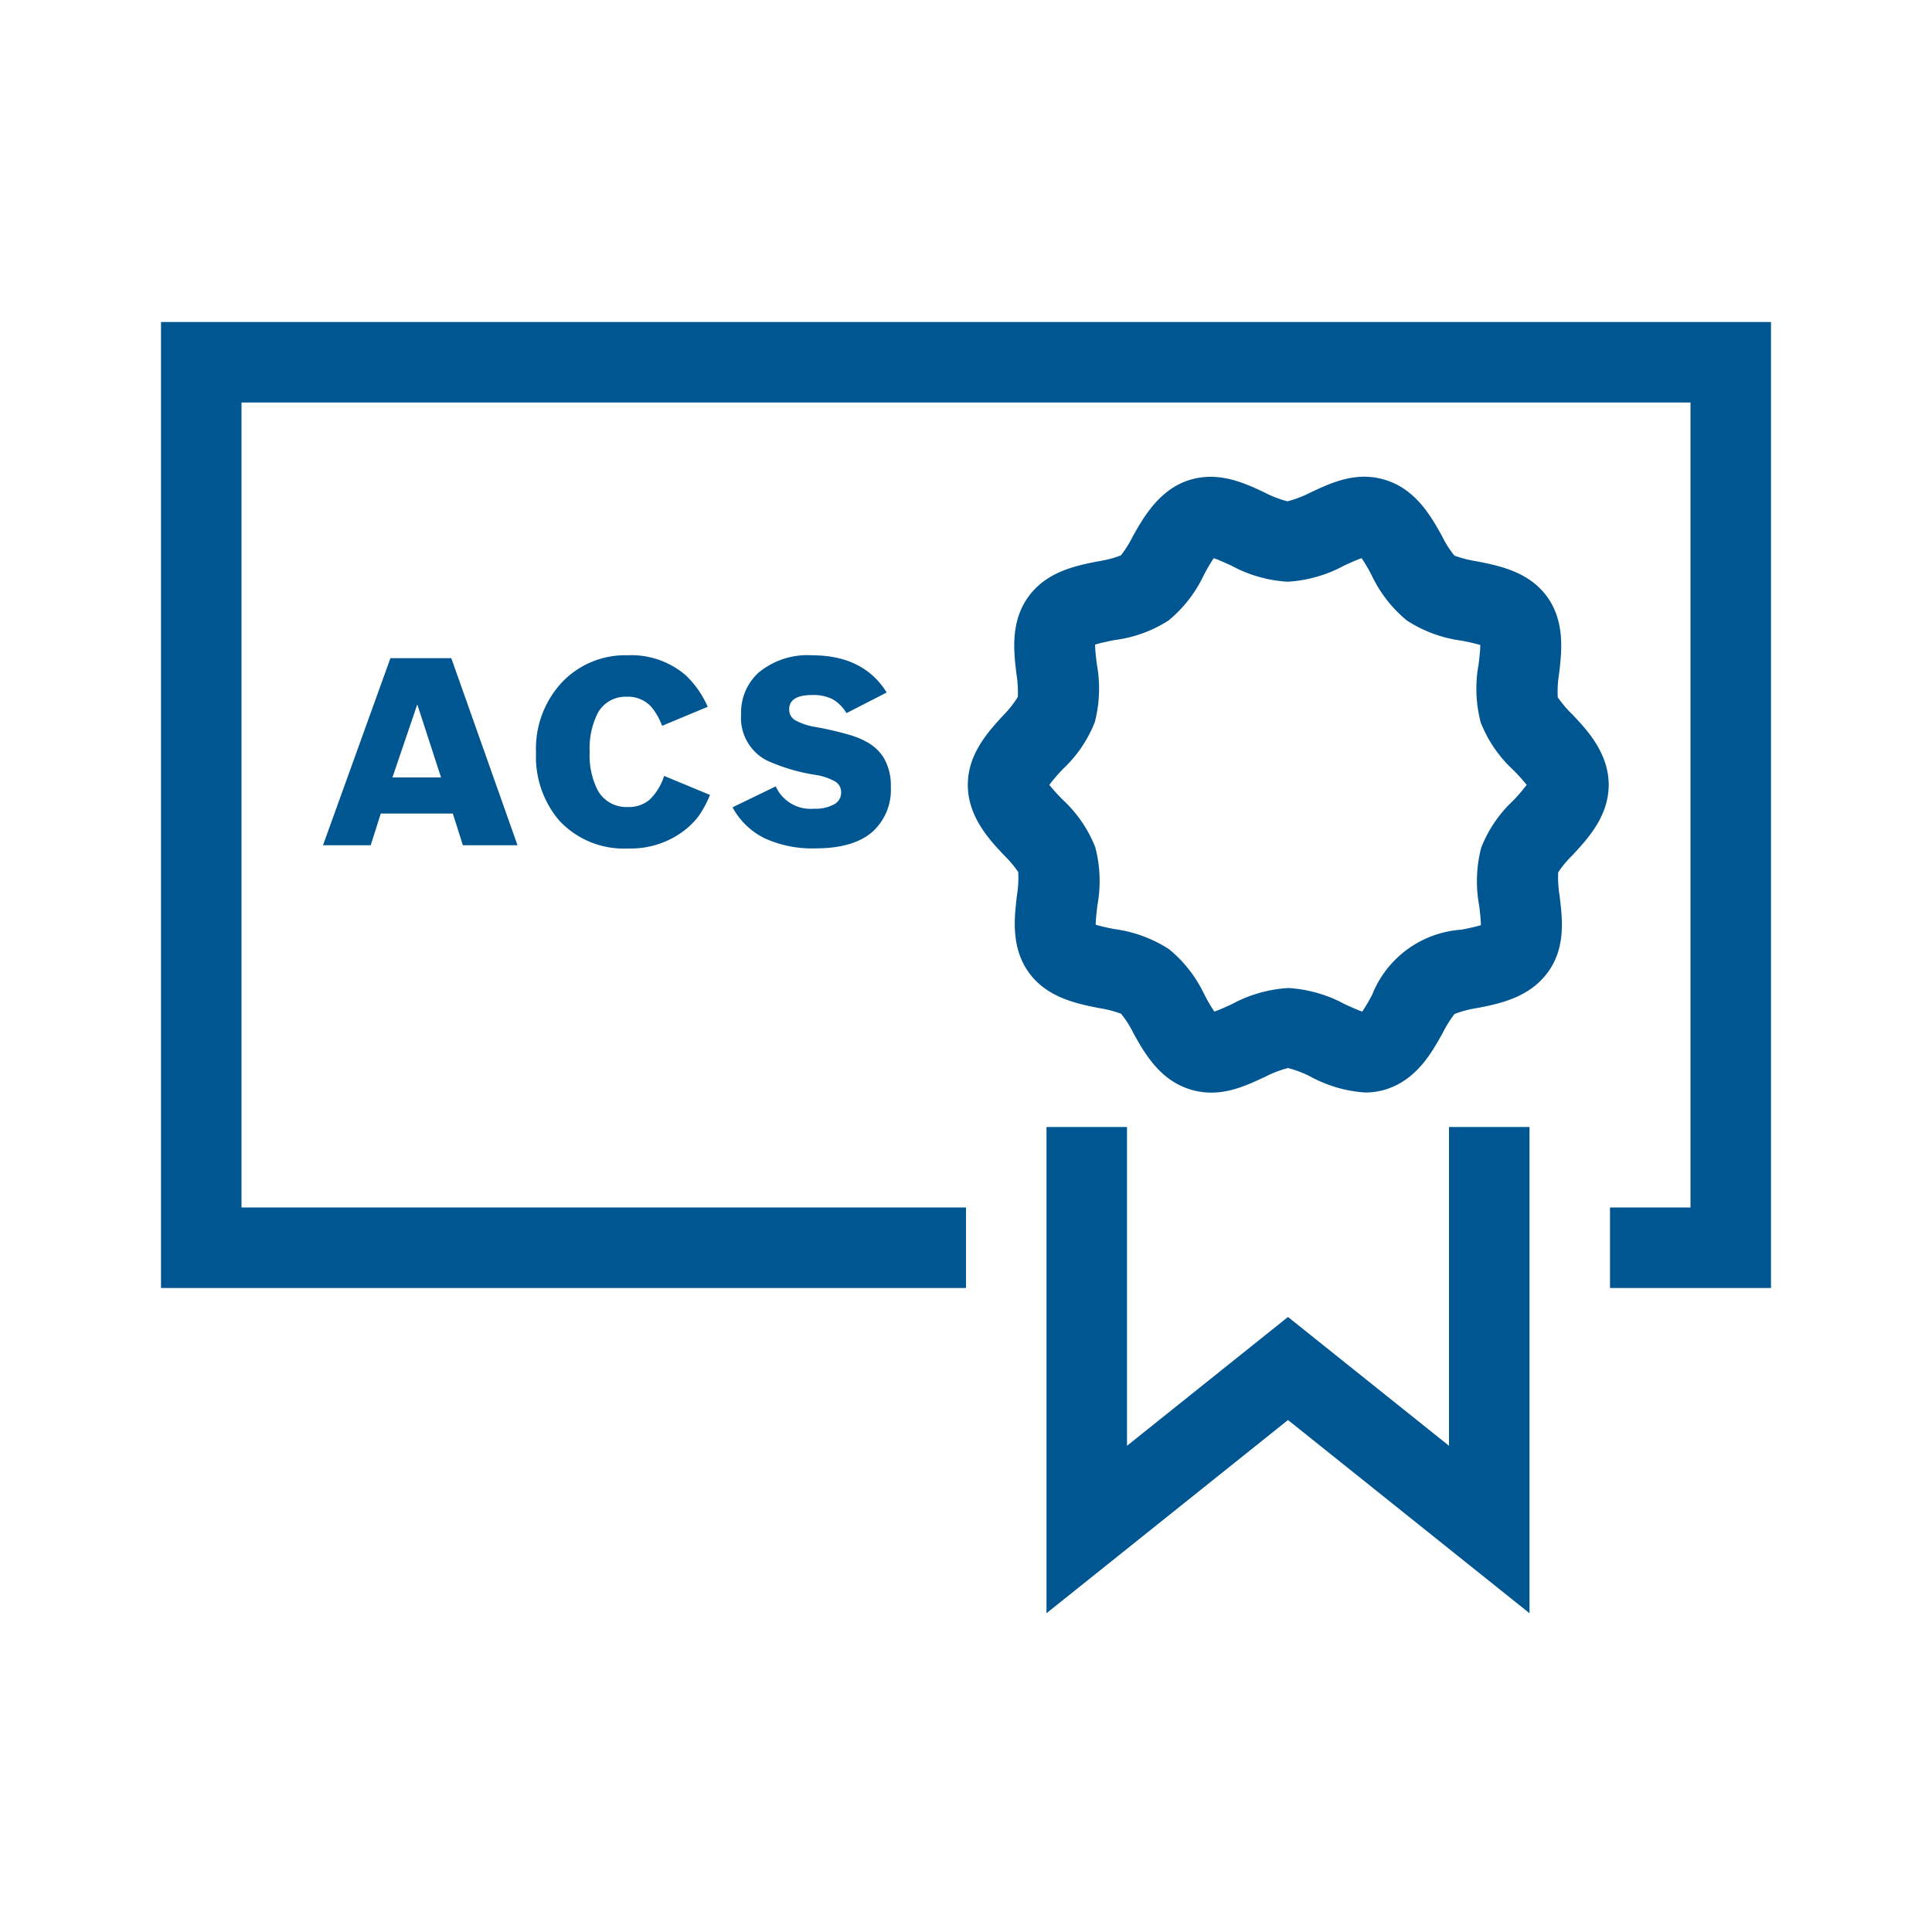
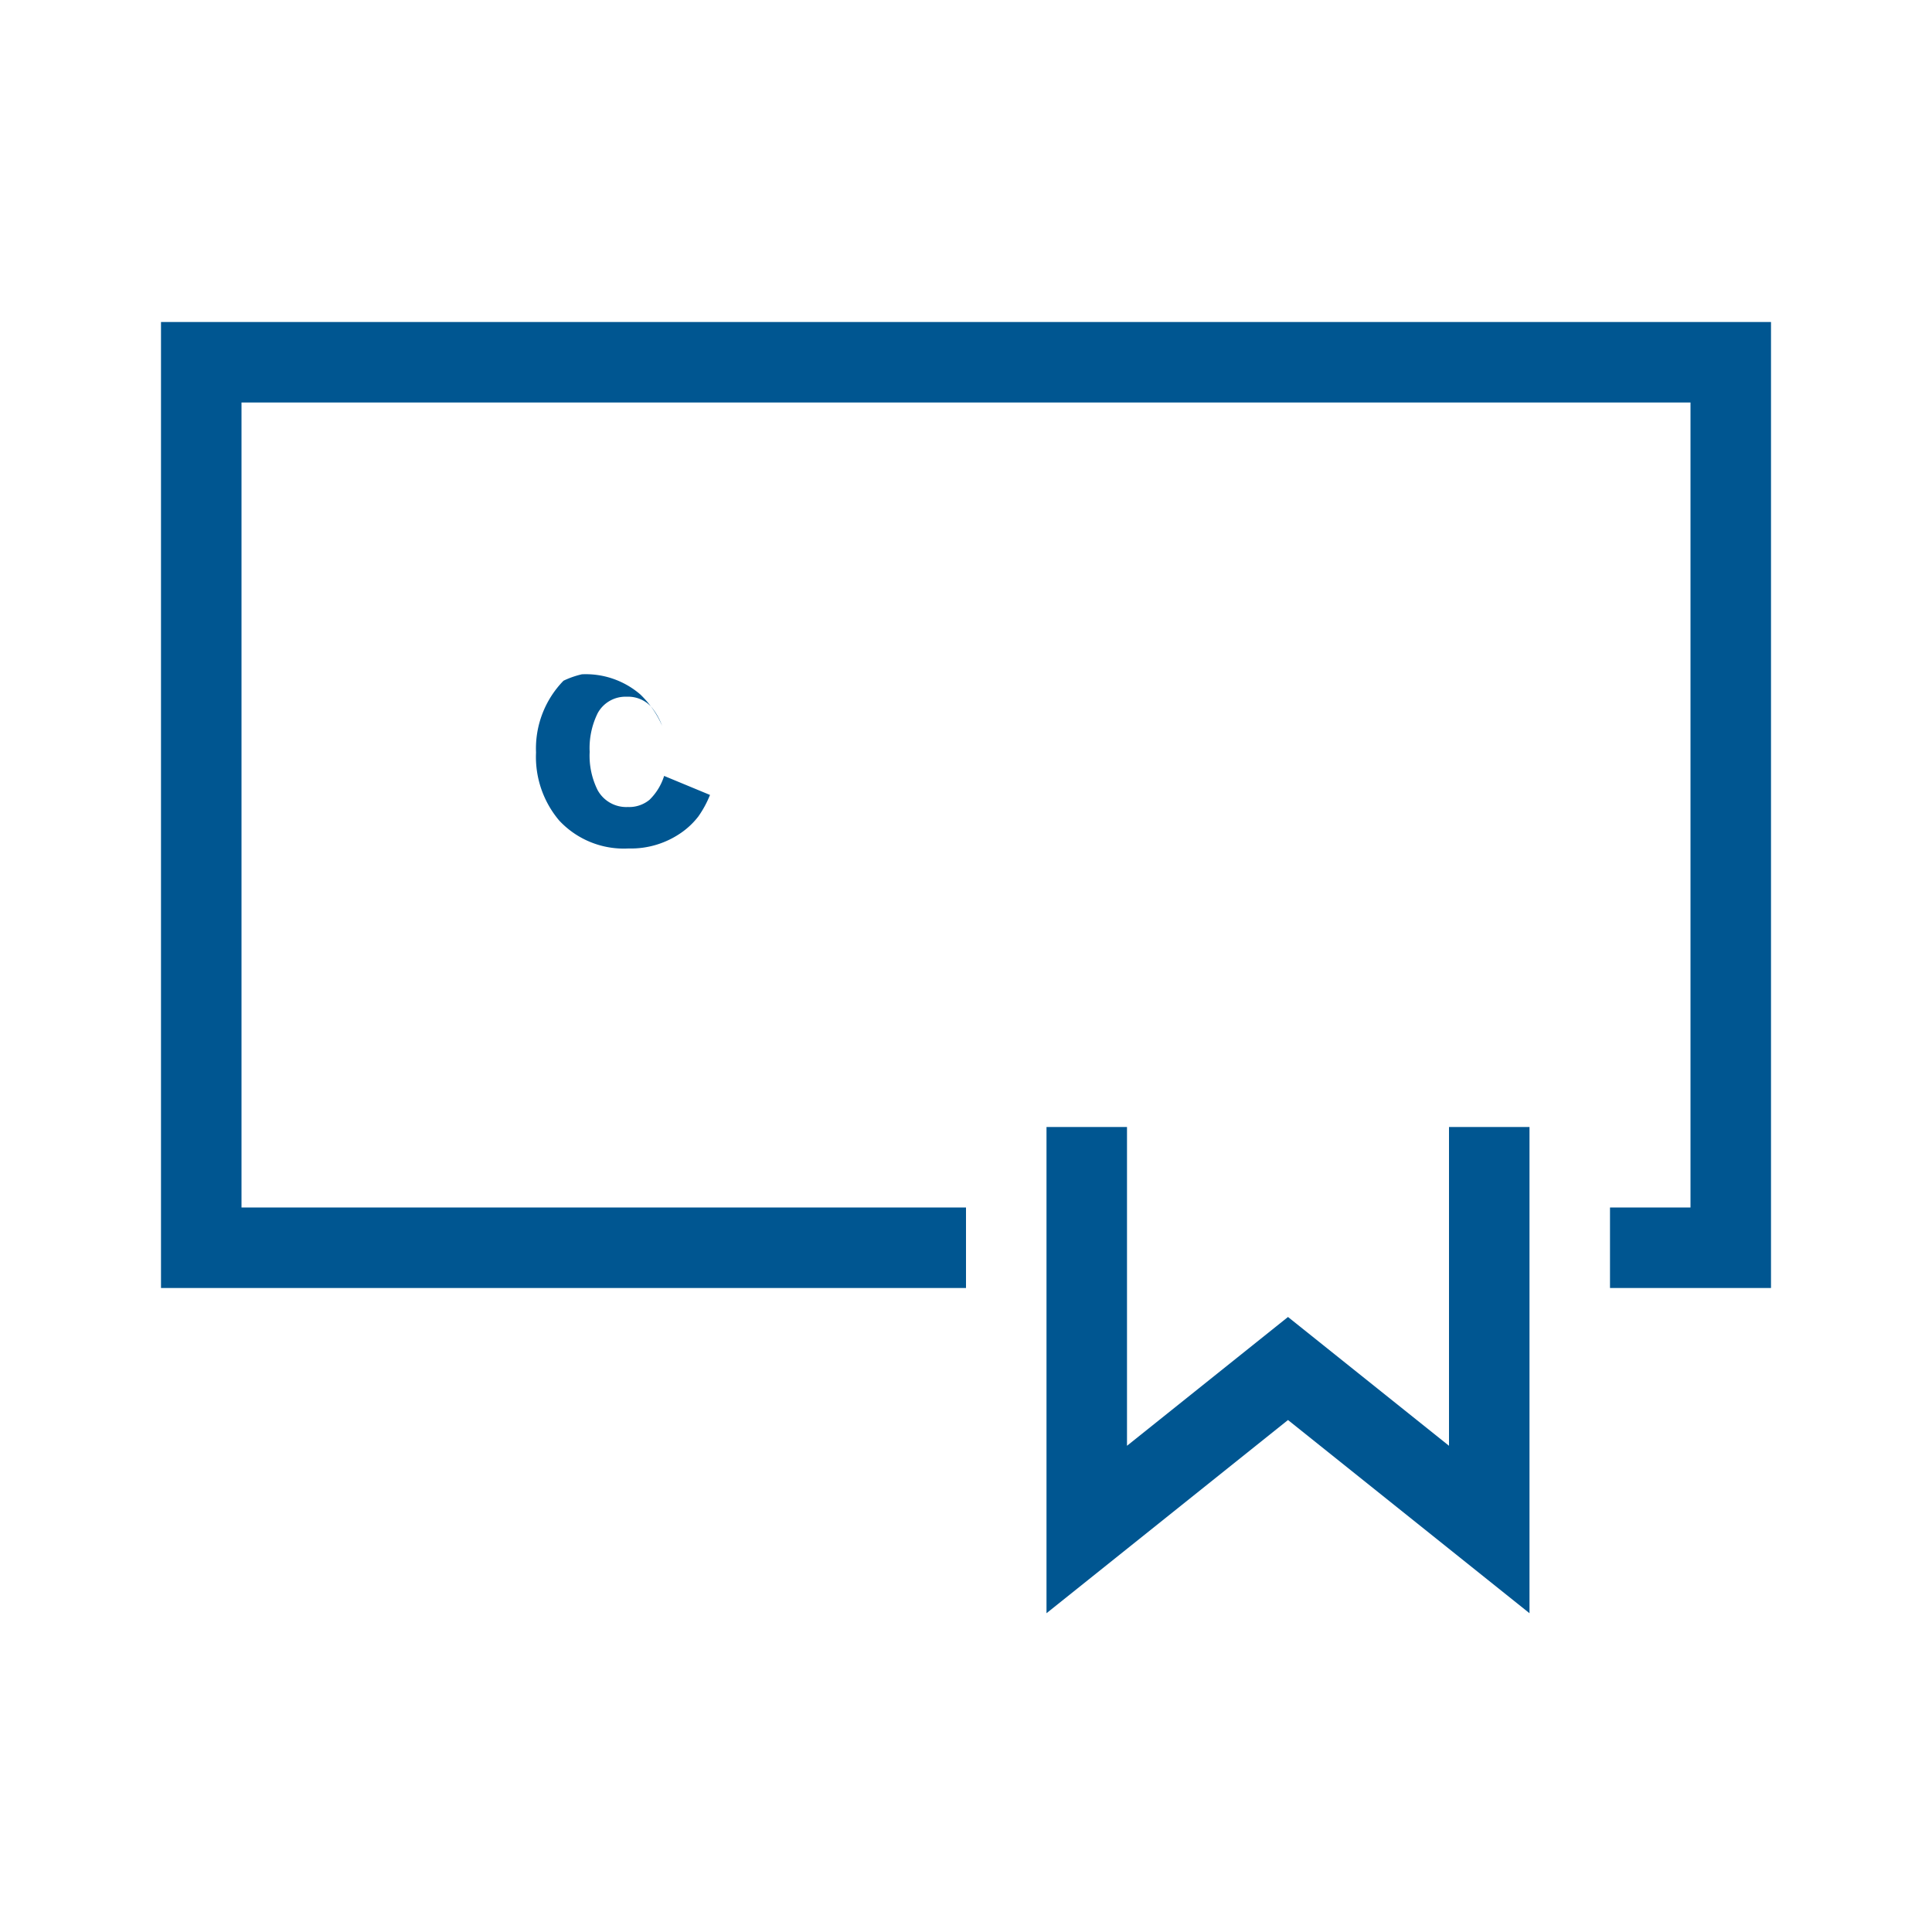
<svg xmlns="http://www.w3.org/2000/svg" id="Icon_line" viewBox="0 0 192 192">
  <defs>
    <style>.cls-1{fill:#005691;}</style>
  </defs>
  <title>acs</title>
  <polygon class="cls-1" points="16 32 16 128 96 128 96 120 24 120 24 40 168 40 168 120 160 120 160 128 176 128 176 32 16 32" />
  <polygon class="cls-1" points="144 143.68 128 130.88 112 143.68 112 112 104 112 104 160.32 128 141.12 152 160.32 152 112 144 112 144 143.68" />
-   <path class="cls-1" d="M154.81,69.3a10.86,10.86,0,0,1,.13-2.35c.26-2.18.61-5.17-1.2-7.66s-4.79-3.08-7-3.51a11.1,11.1,0,0,1-2.21-.57,10.15,10.15,0,0,1-1.21-1.91c-1.08-1.94-2.56-4.6-5.54-5.57s-5.49.26-7.58,1.23a10.83,10.83,0,0,1-2.25.86,10.83,10.83,0,0,1-2.25-.86c-2.09-1-4.69-2.17-7.58-1.23s-4.46,3.63-5.54,5.57a11.38,11.38,0,0,1-1.18,1.89,10.53,10.53,0,0,1-2.24.59c-2.16.42-5.13,1-6.95,3.51s-1.46,5.48-1.2,7.66a11.41,11.41,0,0,1,.14,2.31A10.2,10.2,0,0,1,99.79,71c-1.52,1.64-3.61,3.88-3.61,7s2.09,5.4,3.61,7a11.35,11.35,0,0,1,1.4,1.66,10.86,10.86,0,0,1-.13,2.35c-.26,2.18-.61,5.17,1.2,7.66s4.79,3.08,6.95,3.51a11.1,11.1,0,0,1,2.21.57,10.15,10.15,0,0,1,1.21,1.91c1.08,1.94,2.56,4.6,5.54,5.57s5.49-.26,7.58-1.23a10.83,10.83,0,0,1,2.25-.86,10.83,10.83,0,0,1,2.25.86,13.09,13.09,0,0,0,5.43,1.57,6.84,6.84,0,0,0,2.15-.34c3-1,4.46-3.63,5.54-5.57a11.38,11.38,0,0,1,1.18-1.89,10.53,10.53,0,0,1,2.24-.59c2.16-.42,5.13-1,7-3.51s1.46-5.48,1.2-7.66a11.41,11.41,0,0,1-.14-2.31,10.2,10.2,0,0,1,1.41-1.7c1.52-1.64,3.61-3.88,3.61-7s-2.09-5.4-3.61-7A11.35,11.35,0,0,1,154.81,69.3Zm-4.46,10.29a12.79,12.79,0,0,0-3.15,4.65A13.26,13.26,0,0,0,147,90c.07.59.17,1.42.17,1.94-.5.16-1.33.33-1.92.45a10.29,10.29,0,0,0-8.87,6.43,16.8,16.8,0,0,1-1,1.71c-.49-.16-1.22-.5-1.75-.74a13.32,13.32,0,0,0-5.6-1.6,13.32,13.32,0,0,0-5.6,1.6c-.53.24-1.26.58-1.75.74a16.8,16.8,0,0,1-1-1.71,13,13,0,0,0-3.49-4.48,13.09,13.09,0,0,0-5.38-2,18.78,18.78,0,0,1-1.92-.44c0-.52.1-1.35.17-1.94a13.26,13.26,0,0,0-.21-5.75,12.79,12.79,0,0,0-3.15-4.65A17.4,17.4,0,0,1,104.28,78a17.4,17.4,0,0,1,1.37-1.59,12.79,12.79,0,0,0,3.15-4.65A13.26,13.26,0,0,0,109,66c-.07-.59-.17-1.42-.17-1.94.5-.16,1.33-.33,1.92-.45a12.88,12.88,0,0,0,5.38-1.95,13,13,0,0,0,3.49-4.48,16.8,16.8,0,0,1,1-1.71c.49.16,1.22.5,1.75.74a13.32,13.32,0,0,0,5.6,1.6,13.32,13.32,0,0,0,5.6-1.6c.53-.24,1.26-.58,1.75-.74a16.8,16.8,0,0,1,1,1.71,13,13,0,0,0,3.49,4.48,13.09,13.09,0,0,0,5.38,2,18.78,18.78,0,0,1,1.92.44c0,.52-.1,1.35-.17,1.94a13.26,13.26,0,0,0,.21,5.75,12.79,12.79,0,0,0,3.15,4.65A17.4,17.4,0,0,1,151.72,78,17.4,17.4,0,0,1,150.35,79.59Z" />
-   <path class="cls-1" d="M32.1,84h4.74l1-3.15H45L46,84h5.43L44.85,65.41H38.8Zm9.37-14,2.36,7.26H39Z" />
-   <path class="cls-1" d="M62.28,69.24a3.13,3.13,0,0,1,2.44,1,6.45,6.45,0,0,1,1.08,1.89l4.53-1.89a9.56,9.56,0,0,0-2.17-3.12,8.3,8.3,0,0,0-5.8-2A8.66,8.66,0,0,0,56,67.65a9.65,9.65,0,0,0-2.73,7.13,9.79,9.79,0,0,0,2.3,6.76,8.77,8.77,0,0,0,6.88,2.78,8.75,8.75,0,0,0,5.37-1.65,7.69,7.69,0,0,0,1.58-1.53A10.43,10.43,0,0,0,70.56,79L66,77.11a5.7,5.7,0,0,1-1.45,2.37,3.18,3.18,0,0,1-2.16.72,3.25,3.25,0,0,1-3-1.68,7.68,7.68,0,0,1-.79-3.8,7.83,7.83,0,0,1,.8-3.85A3.14,3.14,0,0,1,62.28,69.24Z" />
-   <path class="cls-1" d="M82.88,79.94a3.87,3.87,0,0,1-2,.43,3.8,3.8,0,0,1-3.79-2.22l-4.29,2.08A7.22,7.22,0,0,0,76,83.31a11.33,11.33,0,0,0,5.05,1c2.54,0,4.43-.56,5.69-1.68a5.61,5.61,0,0,0,1.79-4.42,5.43,5.43,0,0,0-.73-2.94,4.49,4.49,0,0,0-1.55-1.47A8.42,8.42,0,0,0,84.31,73a31.5,31.5,0,0,0-3.26-.75A6.21,6.21,0,0,1,79,71.56a1.19,1.19,0,0,1-.57-1.07c0-.95.77-1.42,2.3-1.42a4.28,4.28,0,0,1,2,.41,3.83,3.83,0,0,1,1.39,1.39l4-2.05q-2.3-3.7-7.44-3.7a7.62,7.62,0,0,0-5.3,1.73A5.38,5.38,0,0,0,73.65,71a4.76,4.76,0,0,0,2.49,4.54A18.25,18.25,0,0,0,81,77a5.77,5.77,0,0,1,2,.67,1.21,1.21,0,0,1,.59,1.08A1.3,1.3,0,0,1,82.88,79.94Z" />
+   <path class="cls-1" d="M62.28,69.24a3.13,3.13,0,0,1,2.44,1,6.45,6.45,0,0,1,1.08,1.89a9.56,9.56,0,0,0-2.17-3.12,8.3,8.3,0,0,0-5.8-2A8.66,8.66,0,0,0,56,67.65a9.65,9.65,0,0,0-2.73,7.13,9.79,9.79,0,0,0,2.3,6.76,8.77,8.77,0,0,0,6.88,2.78,8.75,8.75,0,0,0,5.37-1.65,7.69,7.69,0,0,0,1.58-1.53A10.43,10.43,0,0,0,70.56,79L66,77.11a5.7,5.7,0,0,1-1.45,2.37,3.18,3.18,0,0,1-2.16.72,3.25,3.25,0,0,1-3-1.68,7.68,7.68,0,0,1-.79-3.8,7.83,7.83,0,0,1,.8-3.85A3.14,3.14,0,0,1,62.28,69.24Z" />
</svg>